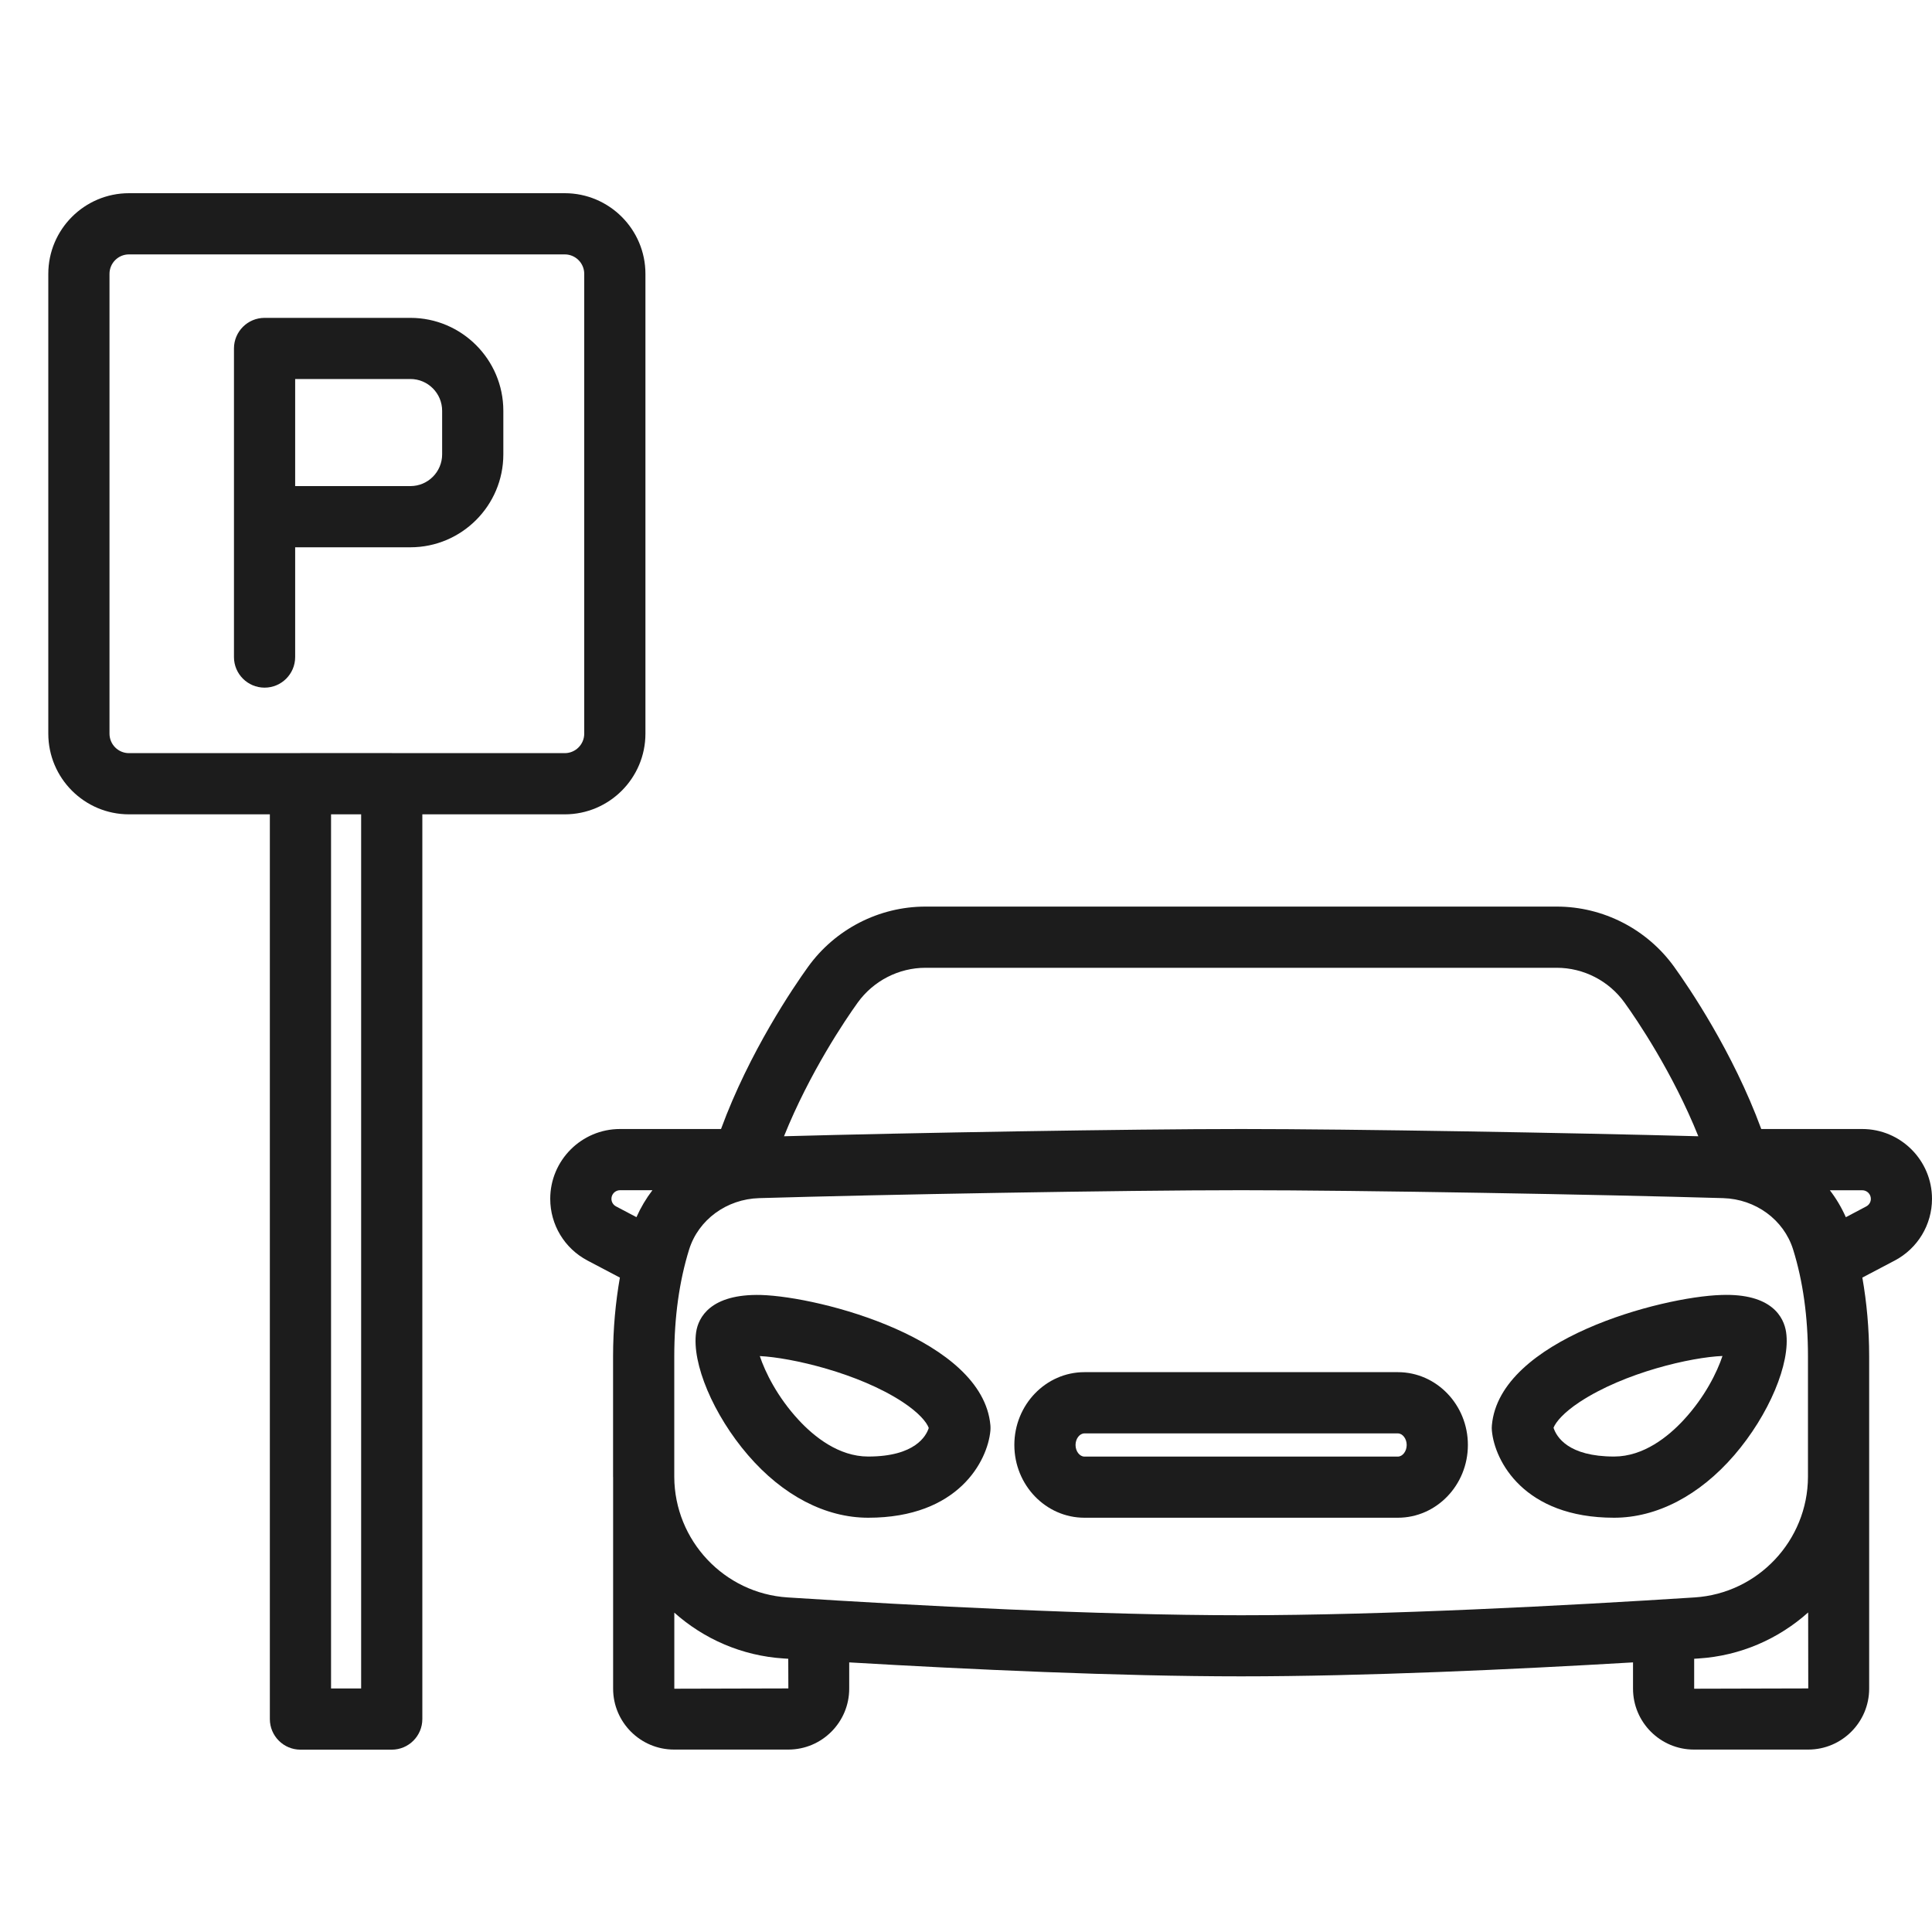
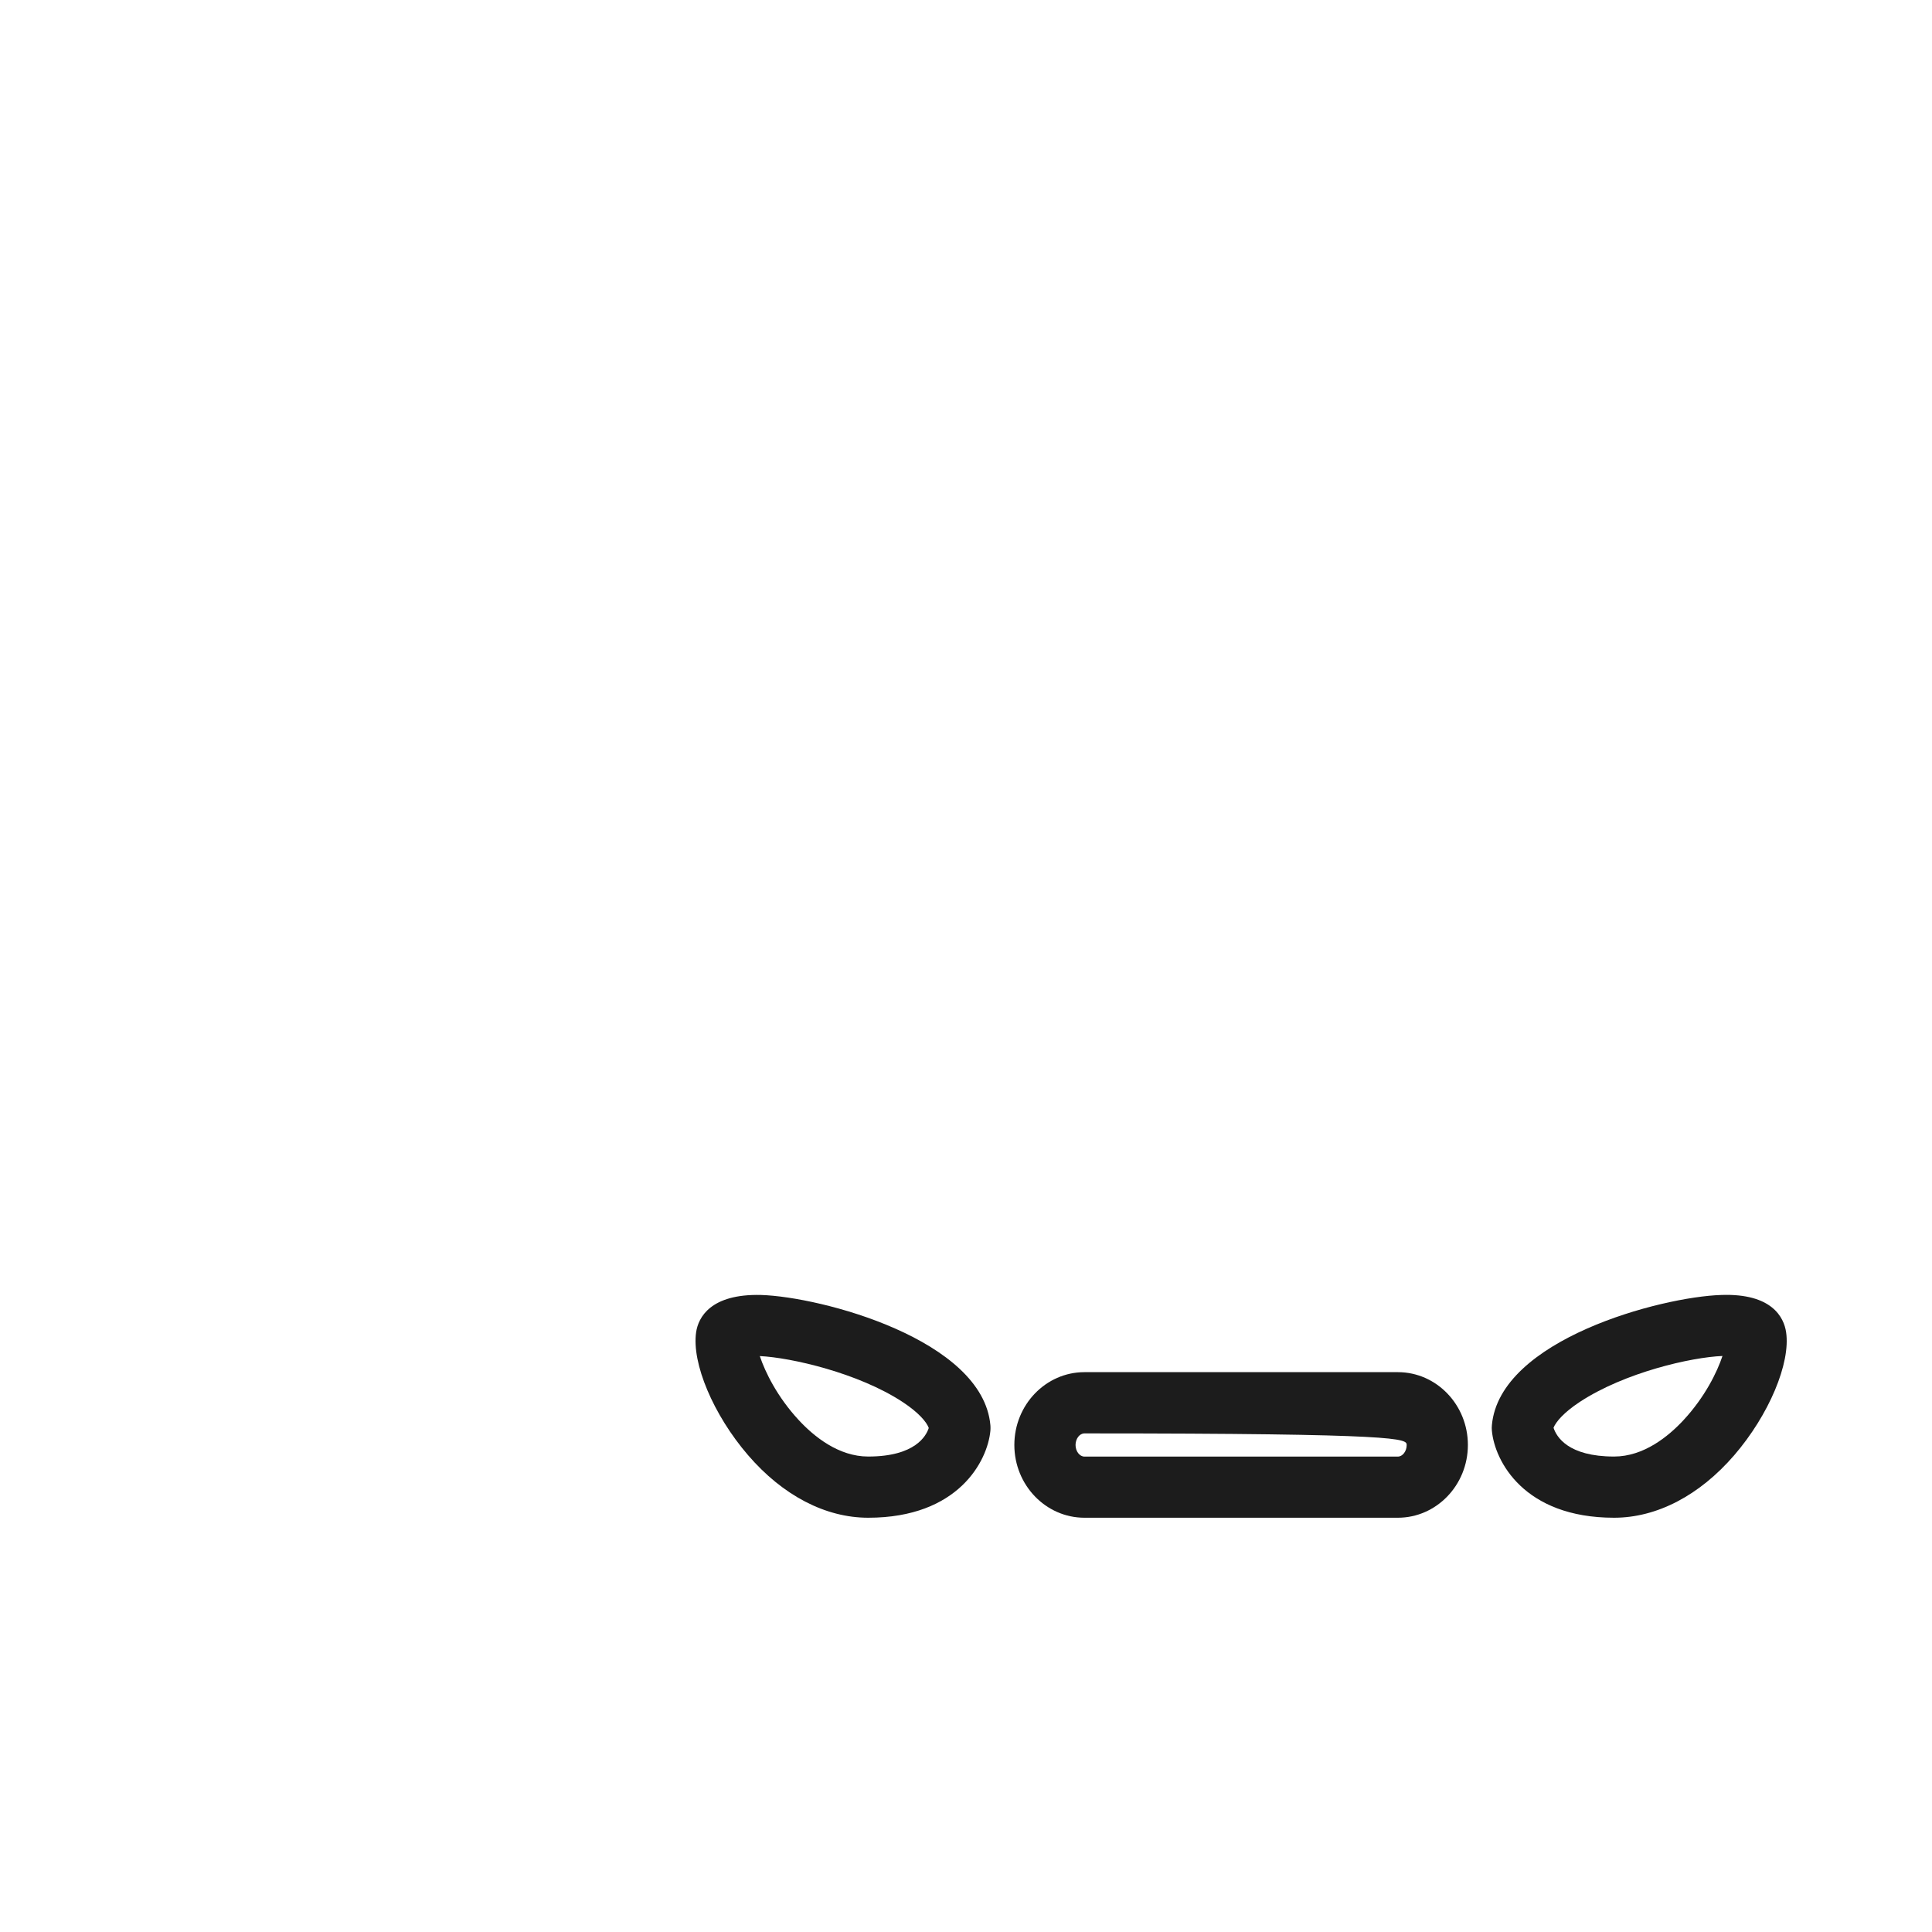
<svg xmlns="http://www.w3.org/2000/svg" width="40" height="40" viewBox="0 0 40 40" fill="none">
-   <path fill-rule="evenodd" clip-rule="evenodd" d="M6.111 13.604C6.111 13.953 5.827 14.237 5.478 14.237C5.128 14.237 4.844 13.953 4.844 13.604V7.214C4.844 6.865 5.128 6.581 5.478 6.581H8.497C9.558 6.581 10.421 7.444 10.421 8.505V9.407C10.421 10.467 9.558 11.331 8.497 11.331H6.111V13.604ZM9.154 9.407V8.505C9.154 8.142 8.859 7.847 8.497 7.847H6.111V10.064H8.497C8.86 10.064 9.154 9.769 9.154 9.407Z" fill="#1C1C1C" />
-   <path fill-rule="evenodd" clip-rule="evenodd" d="M5.587 16.86H2.67C1.749 16.86 1 16.111 1 15.189V5.67C1 4.749 1.749 4 2.67 4H11.693C12.613 4 13.363 4.749 13.363 5.67V15.189C13.363 16.111 12.613 16.86 11.693 16.86H8.744V35.591C8.744 35.941 8.46 36.225 8.11 36.225H6.221C5.871 36.225 5.587 35.941 5.587 35.591V16.86ZM6.854 34.958H7.477V16.86H6.854V34.958ZM2.67 5.267C2.448 5.267 2.267 5.447 2.267 5.67V15.189C2.267 15.412 2.447 15.593 2.67 15.593H6.211L6.216 15.592L6.221 15.591H8.11L8.113 15.591L8.115 15.592L8.116 15.592L8.118 15.593L8.12 15.593H11.693C11.915 15.593 12.096 15.412 12.096 15.189V5.67C12.096 5.448 11.915 5.267 11.693 5.267H2.67Z" fill="#1C1C1C" />
  <path fill-rule="evenodd" clip-rule="evenodd" d="M35.637 26.811C34.392 26.849 31.047 27.733 30.888 29.507C30.884 29.546 30.884 29.584 30.888 29.622C30.945 30.245 31.548 31.423 33.418 31.423C34.303 31.423 35.186 30.962 35.906 30.128C36.624 29.294 37.076 28.222 36.979 27.579C36.934 27.279 36.69 26.774 35.637 26.811ZM34.859 29.398C34.539 29.744 34.029 30.156 33.418 30.156C32.465 30.156 32.225 29.747 32.164 29.56C32.213 29.439 32.372 29.247 32.705 29.027C33.639 28.413 35.017 28.1 35.662 28.074C35.552 28.406 35.299 28.923 34.859 29.398Z" fill="#1C1C1C" />
-   <path fill-rule="evenodd" clip-rule="evenodd" d="M28.941 28.409H22.452C21.652 28.409 21.001 29.085 21.001 29.916C21.001 30.747 21.652 31.423 22.452 31.423H28.941C29.741 31.423 30.391 30.747 30.391 29.916C30.391 29.085 29.741 28.409 28.941 28.409ZM28.941 30.157H22.452C22.352 30.157 22.268 30.046 22.268 29.917C22.268 29.787 22.352 29.677 22.452 29.677H28.941C29.04 29.677 29.124 29.787 29.124 29.917C29.124 30.046 29.04 30.157 28.941 30.157Z" fill="#1C1C1C" />
+   <path fill-rule="evenodd" clip-rule="evenodd" d="M28.941 28.409H22.452C21.652 28.409 21.001 29.085 21.001 29.916C21.001 30.747 21.652 31.423 22.452 31.423H28.941C29.741 31.423 30.391 30.747 30.391 29.916C30.391 29.085 29.741 28.409 28.941 28.409ZM28.941 30.157H22.452C22.352 30.157 22.268 30.046 22.268 29.917C22.268 29.787 22.352 29.677 22.452 29.677C29.04 29.677 29.124 29.787 29.124 29.917C29.124 30.046 29.04 30.157 28.941 30.157Z" fill="#1C1C1C" />
  <path fill-rule="evenodd" clip-rule="evenodd" d="M14.413 27.579C14.458 27.279 14.708 26.785 15.756 26.811C17 26.848 20.346 27.733 20.505 29.507C20.507 29.532 20.508 29.557 20.507 29.583C20.507 29.596 20.506 29.609 20.505 29.622C20.447 30.245 19.845 31.423 17.975 31.423C17.09 31.423 16.207 30.963 15.488 30.128C14.769 29.294 14.317 28.222 14.413 27.579ZM16.534 29.398C16.854 29.744 17.364 30.156 17.975 30.156C18.952 30.156 19.178 29.724 19.229 29.564C19.184 29.443 19.025 29.249 18.688 29.027C17.774 28.426 16.378 28.107 15.731 28.076C15.841 28.407 16.094 28.923 16.534 29.398Z" fill="#1C1C1C" />
-   <path fill-rule="evenodd" clip-rule="evenodd" d="M36.465 23.375H38.555C39.352 23.375 40 24.023 40 24.82C40 25.357 39.704 25.847 39.229 26.098L38.558 26.451C38.648 26.966 38.699 27.509 38.699 28.081V30.568C38.699 30.571 38.699 30.575 38.699 30.578C38.699 30.581 38.699 30.584 38.699 30.587V34.962C38.699 35.657 38.133 36.223 37.438 36.223H35.071C34.375 36.223 33.81 35.657 33.81 34.962V34.418C31.314 34.565 28.235 34.707 25.696 34.707C23.157 34.707 20.077 34.564 17.582 34.418V34.962C17.582 35.657 17.017 36.223 16.322 36.223H13.955C13.259 36.223 12.694 35.657 12.694 34.962V30.587C12.694 30.581 12.693 30.575 12.693 30.568V28.081C12.693 27.509 12.744 26.966 12.834 26.451L12.163 26.098C11.687 25.847 11.392 25.357 11.392 24.82C11.392 24.023 12.04 23.375 12.836 23.375H14.928C15.516 21.774 16.433 20.43 16.729 20.019C17.291 19.237 18.2 18.77 19.16 18.77H32.232C33.192 18.77 34.101 19.237 34.663 20.019C34.959 20.43 35.876 21.774 36.465 23.375ZM37.432 30.578V30.57L37.432 30.564V28.082C37.432 27.268 37.329 26.524 37.124 25.868C36.931 25.253 36.349 24.826 35.676 24.806C33.178 24.732 28.17 24.642 25.696 24.642C23.222 24.642 18.214 24.732 15.717 24.806C15.043 24.826 14.461 25.253 14.268 25.868C14.064 26.524 13.96 27.269 13.96 28.082V30.564L13.96 30.567L13.96 30.569V30.578C13.966 31.895 14.994 32.989 16.307 33.073C18.941 33.242 22.708 33.442 25.696 33.442C28.684 33.442 32.451 33.242 35.085 33.073C36.398 32.989 37.427 31.894 37.432 30.578ZM19.161 20.037C18.607 20.037 18.082 20.307 17.757 20.759C17.505 21.109 16.762 22.206 16.232 23.525C18.865 23.453 23.383 23.375 25.697 23.375C28.011 23.375 32.529 23.454 35.162 23.525C34.632 22.206 33.888 21.109 33.635 20.759C33.311 20.307 32.786 20.037 32.232 20.037H19.161ZM12.837 24.642C12.739 24.642 12.659 24.722 12.659 24.82C12.659 24.887 12.696 24.946 12.754 24.977L13.177 25.2C13.266 25 13.377 24.813 13.508 24.642H12.837ZM13.961 34.963L16.322 34.957L16.32 34.343L16.227 34.337C15.357 34.282 14.57 33.931 13.961 33.388V34.963ZM35.076 34.343V34.963L37.438 34.957L37.436 33.384C36.826 33.929 36.038 34.282 35.166 34.337C35.138 34.339 35.105 34.341 35.076 34.343ZM38.216 25.201L38.638 24.978C38.697 24.947 38.734 24.887 38.734 24.821C38.734 24.723 38.654 24.643 38.556 24.643H37.885C38.016 24.813 38.127 25 38.216 25.201Z" fill="#1C1C1C" />
</svg>